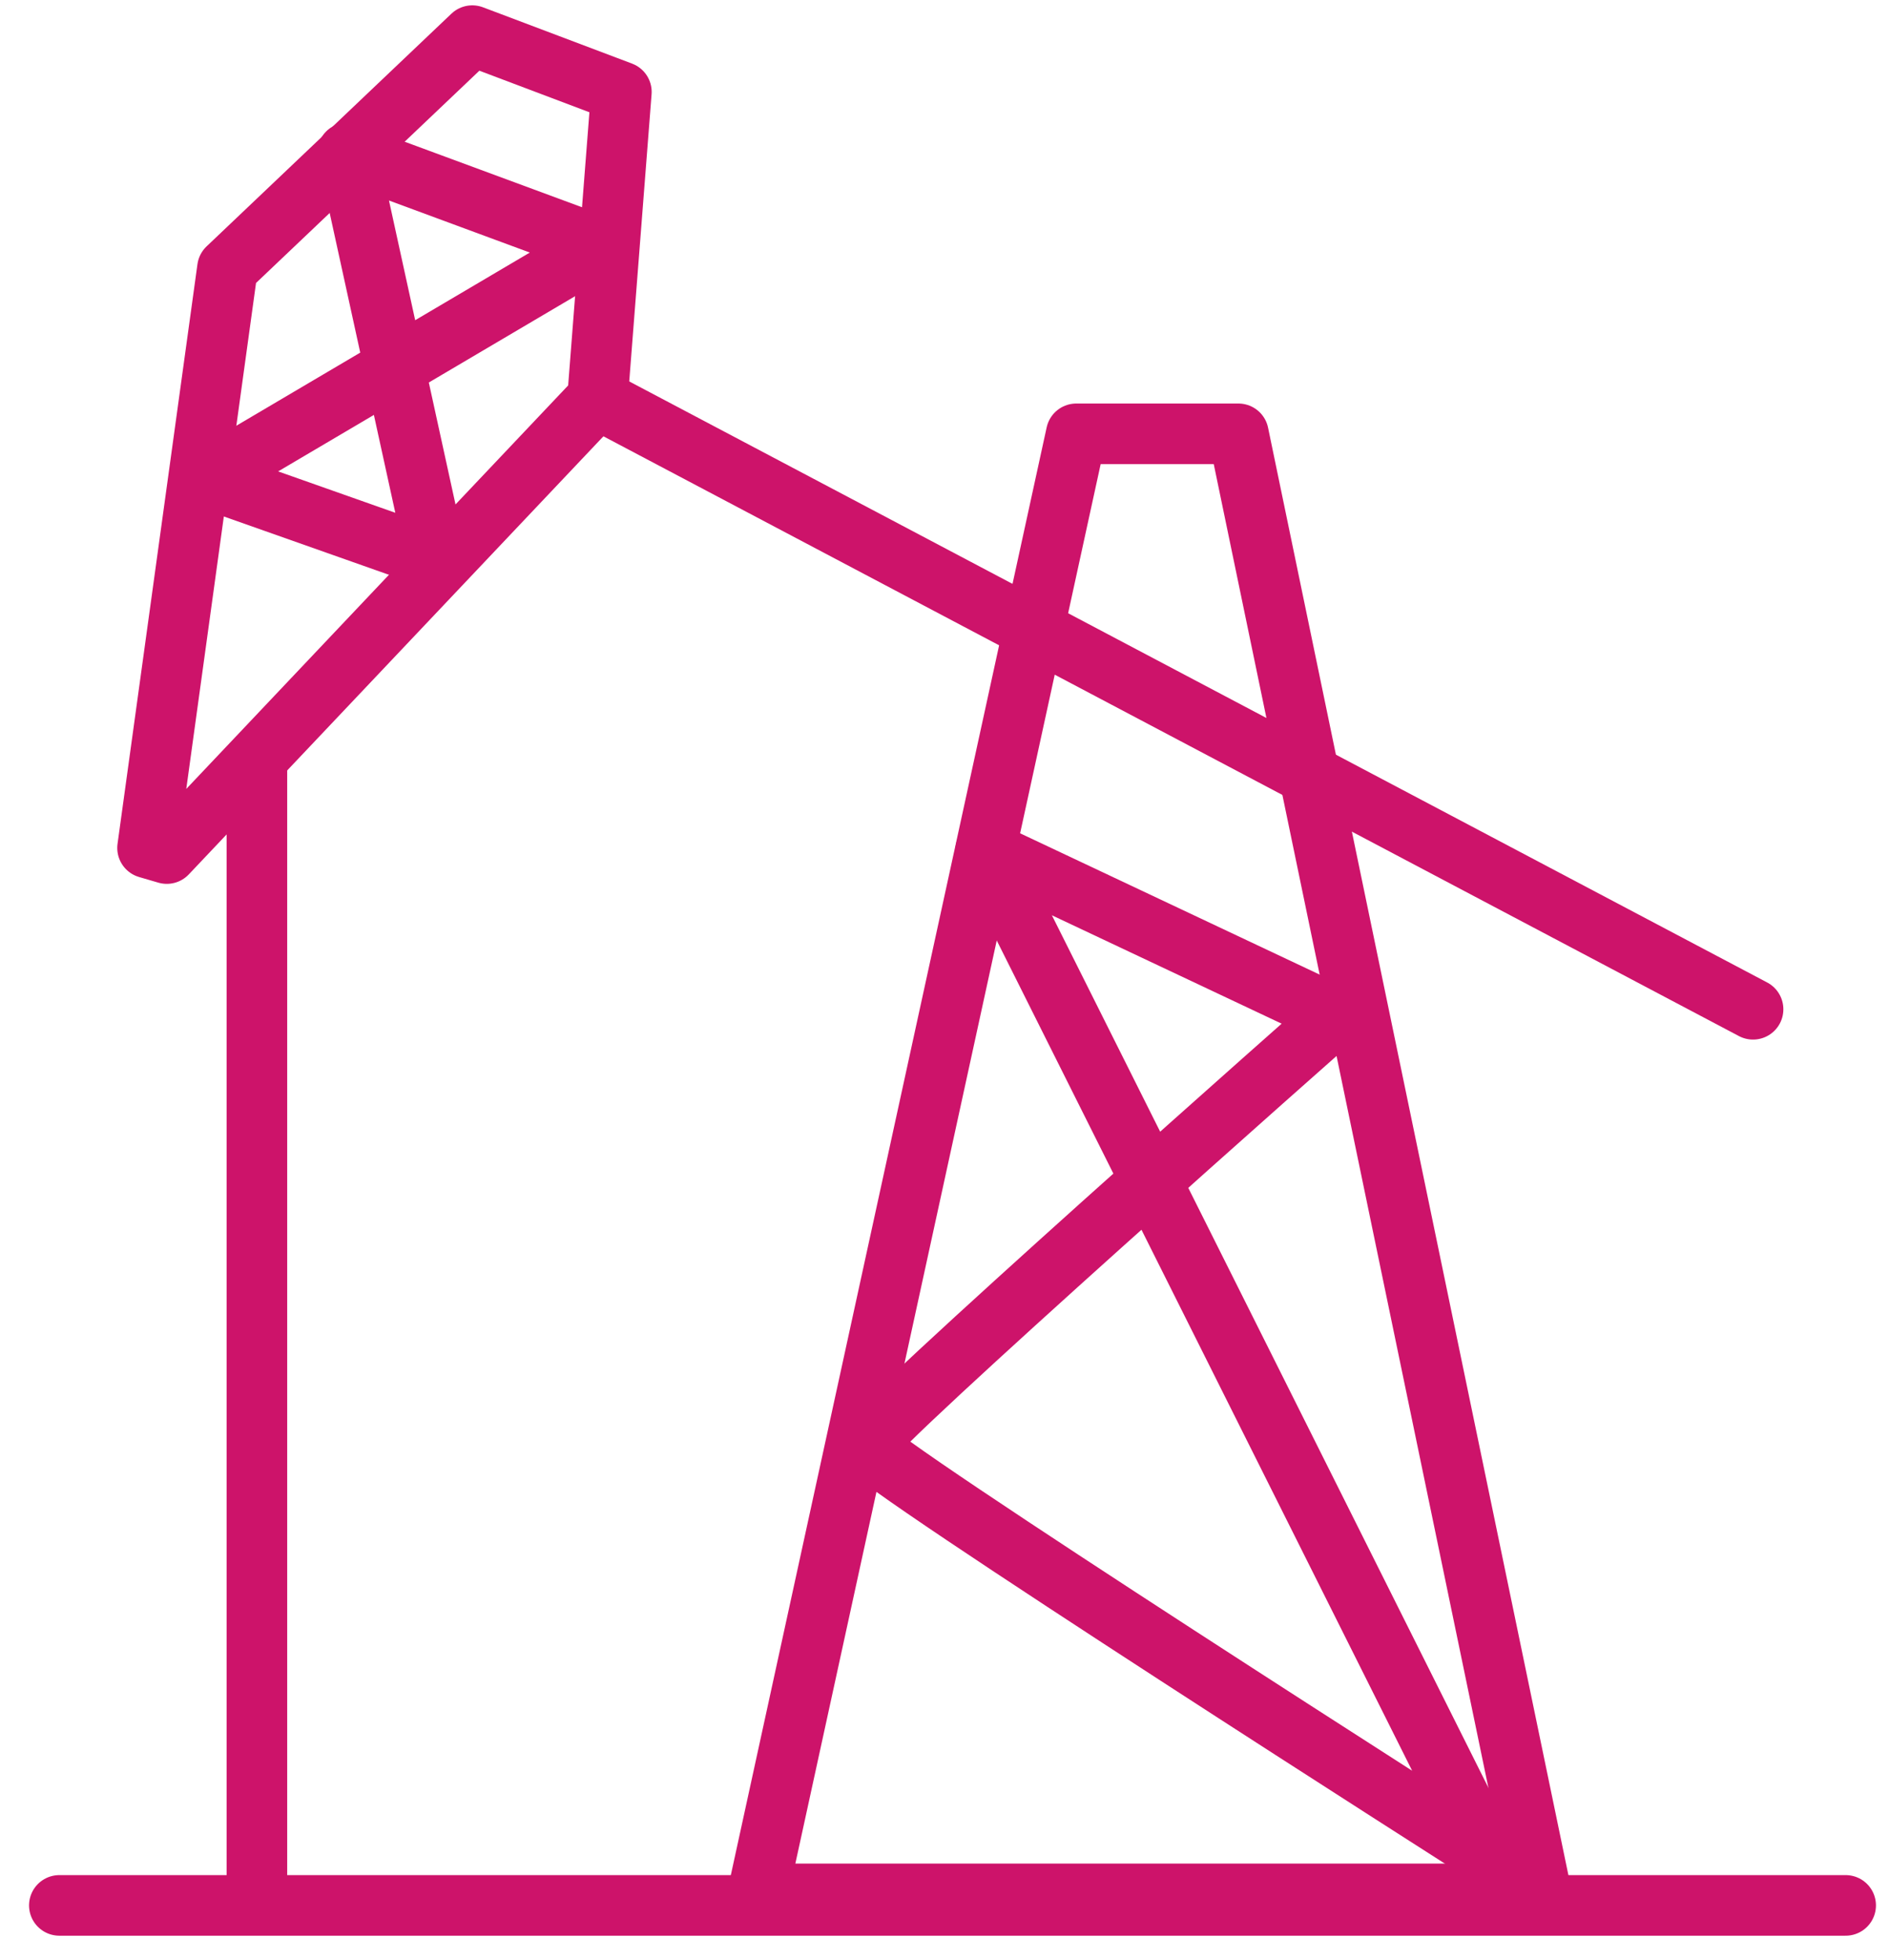
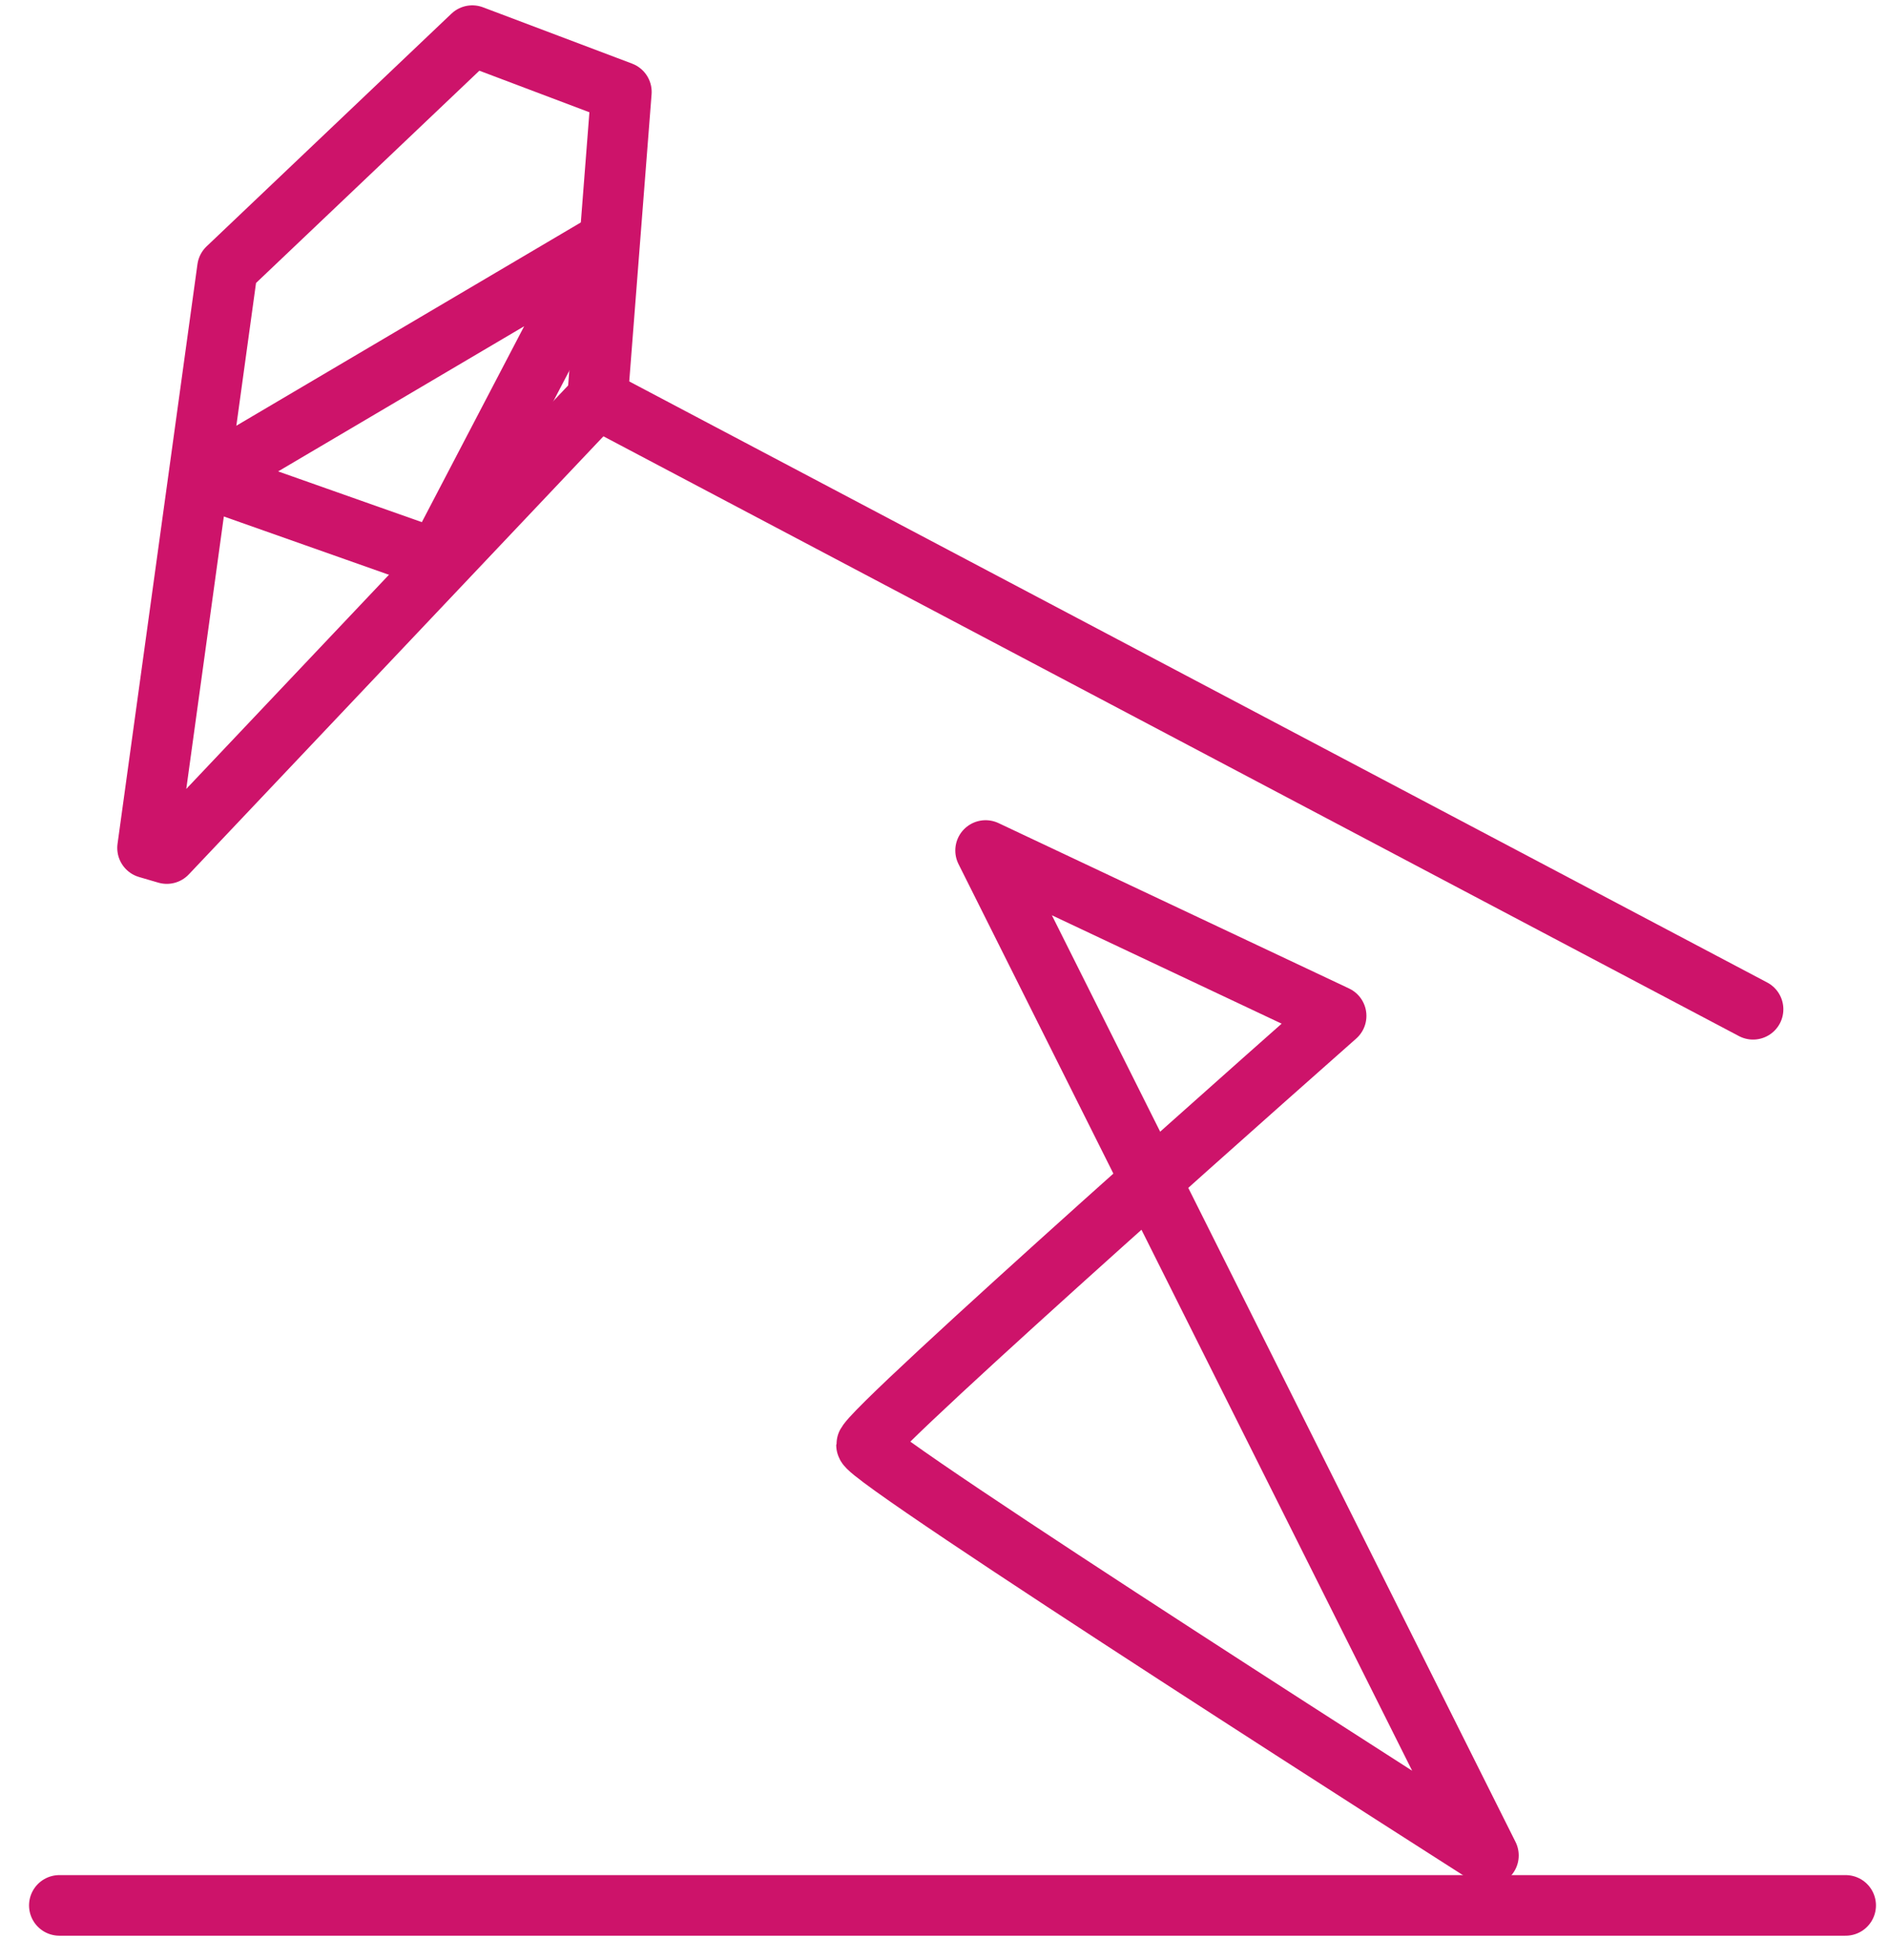
<svg xmlns="http://www.w3.org/2000/svg" width="53" height="55" viewBox="0 0 53 55" fill="none">
  <path fill-rule="evenodd" clip-rule="evenodd" d="M4.14 23.791L6.382 7.529L13.251 1L17.434 2.58L16.765 11.18L4.68 23.949L4.14 23.791Z" stroke="#CD136A" stroke-width="1.7" stroke-linecap="round" stroke-linejoin="round" />
-   <path fill-rule="evenodd" clip-rule="evenodd" d="M5.802 13.421L12.248 15.697L9.751 4.29L16.838 6.909L5.802 13.421Z" stroke="#CD136A" stroke-width="1.7" stroke-linecap="round" stroke-linejoin="round" />
+   <path fill-rule="evenodd" clip-rule="evenodd" d="M5.802 13.421L12.248 15.697L16.838 6.909L5.802 13.421Z" stroke="#CD136A" stroke-width="1.7" stroke-linecap="round" stroke-linejoin="round" />
  <path fill-rule="evenodd" clip-rule="evenodd" d="M24.312 40.541C24.312 40.941 41.761 52.06 41.761 52.06L27.653 23.863L37.488 28.503C37.488 28.503 24.312 40.141 24.312 40.541Z" stroke="#CD136A" stroke-width="1.7" stroke-linecap="round" stroke-linejoin="round" />
-   <path fill-rule="evenodd" clip-rule="evenodd" d="M21.26 53.138H43.246L34.746 12.172H30.197L21.26 53.138Z" stroke="#CD136A" stroke-width="1.7" stroke-linecap="round" stroke-linejoin="round" />
  <path d="M16.85 11.238L49.186 28.318" stroke="#CD136A" stroke-width="1.7" stroke-linecap="round" stroke-linejoin="round" />
  <path d="M1.665 53.461H51.784" stroke="#CD136A" stroke-width="1.7" stroke-linecap="round" />
-   <path d="M7.208 21.316L7.208 53.302" stroke="#CD136A" stroke-width="1.7" />
</svg>